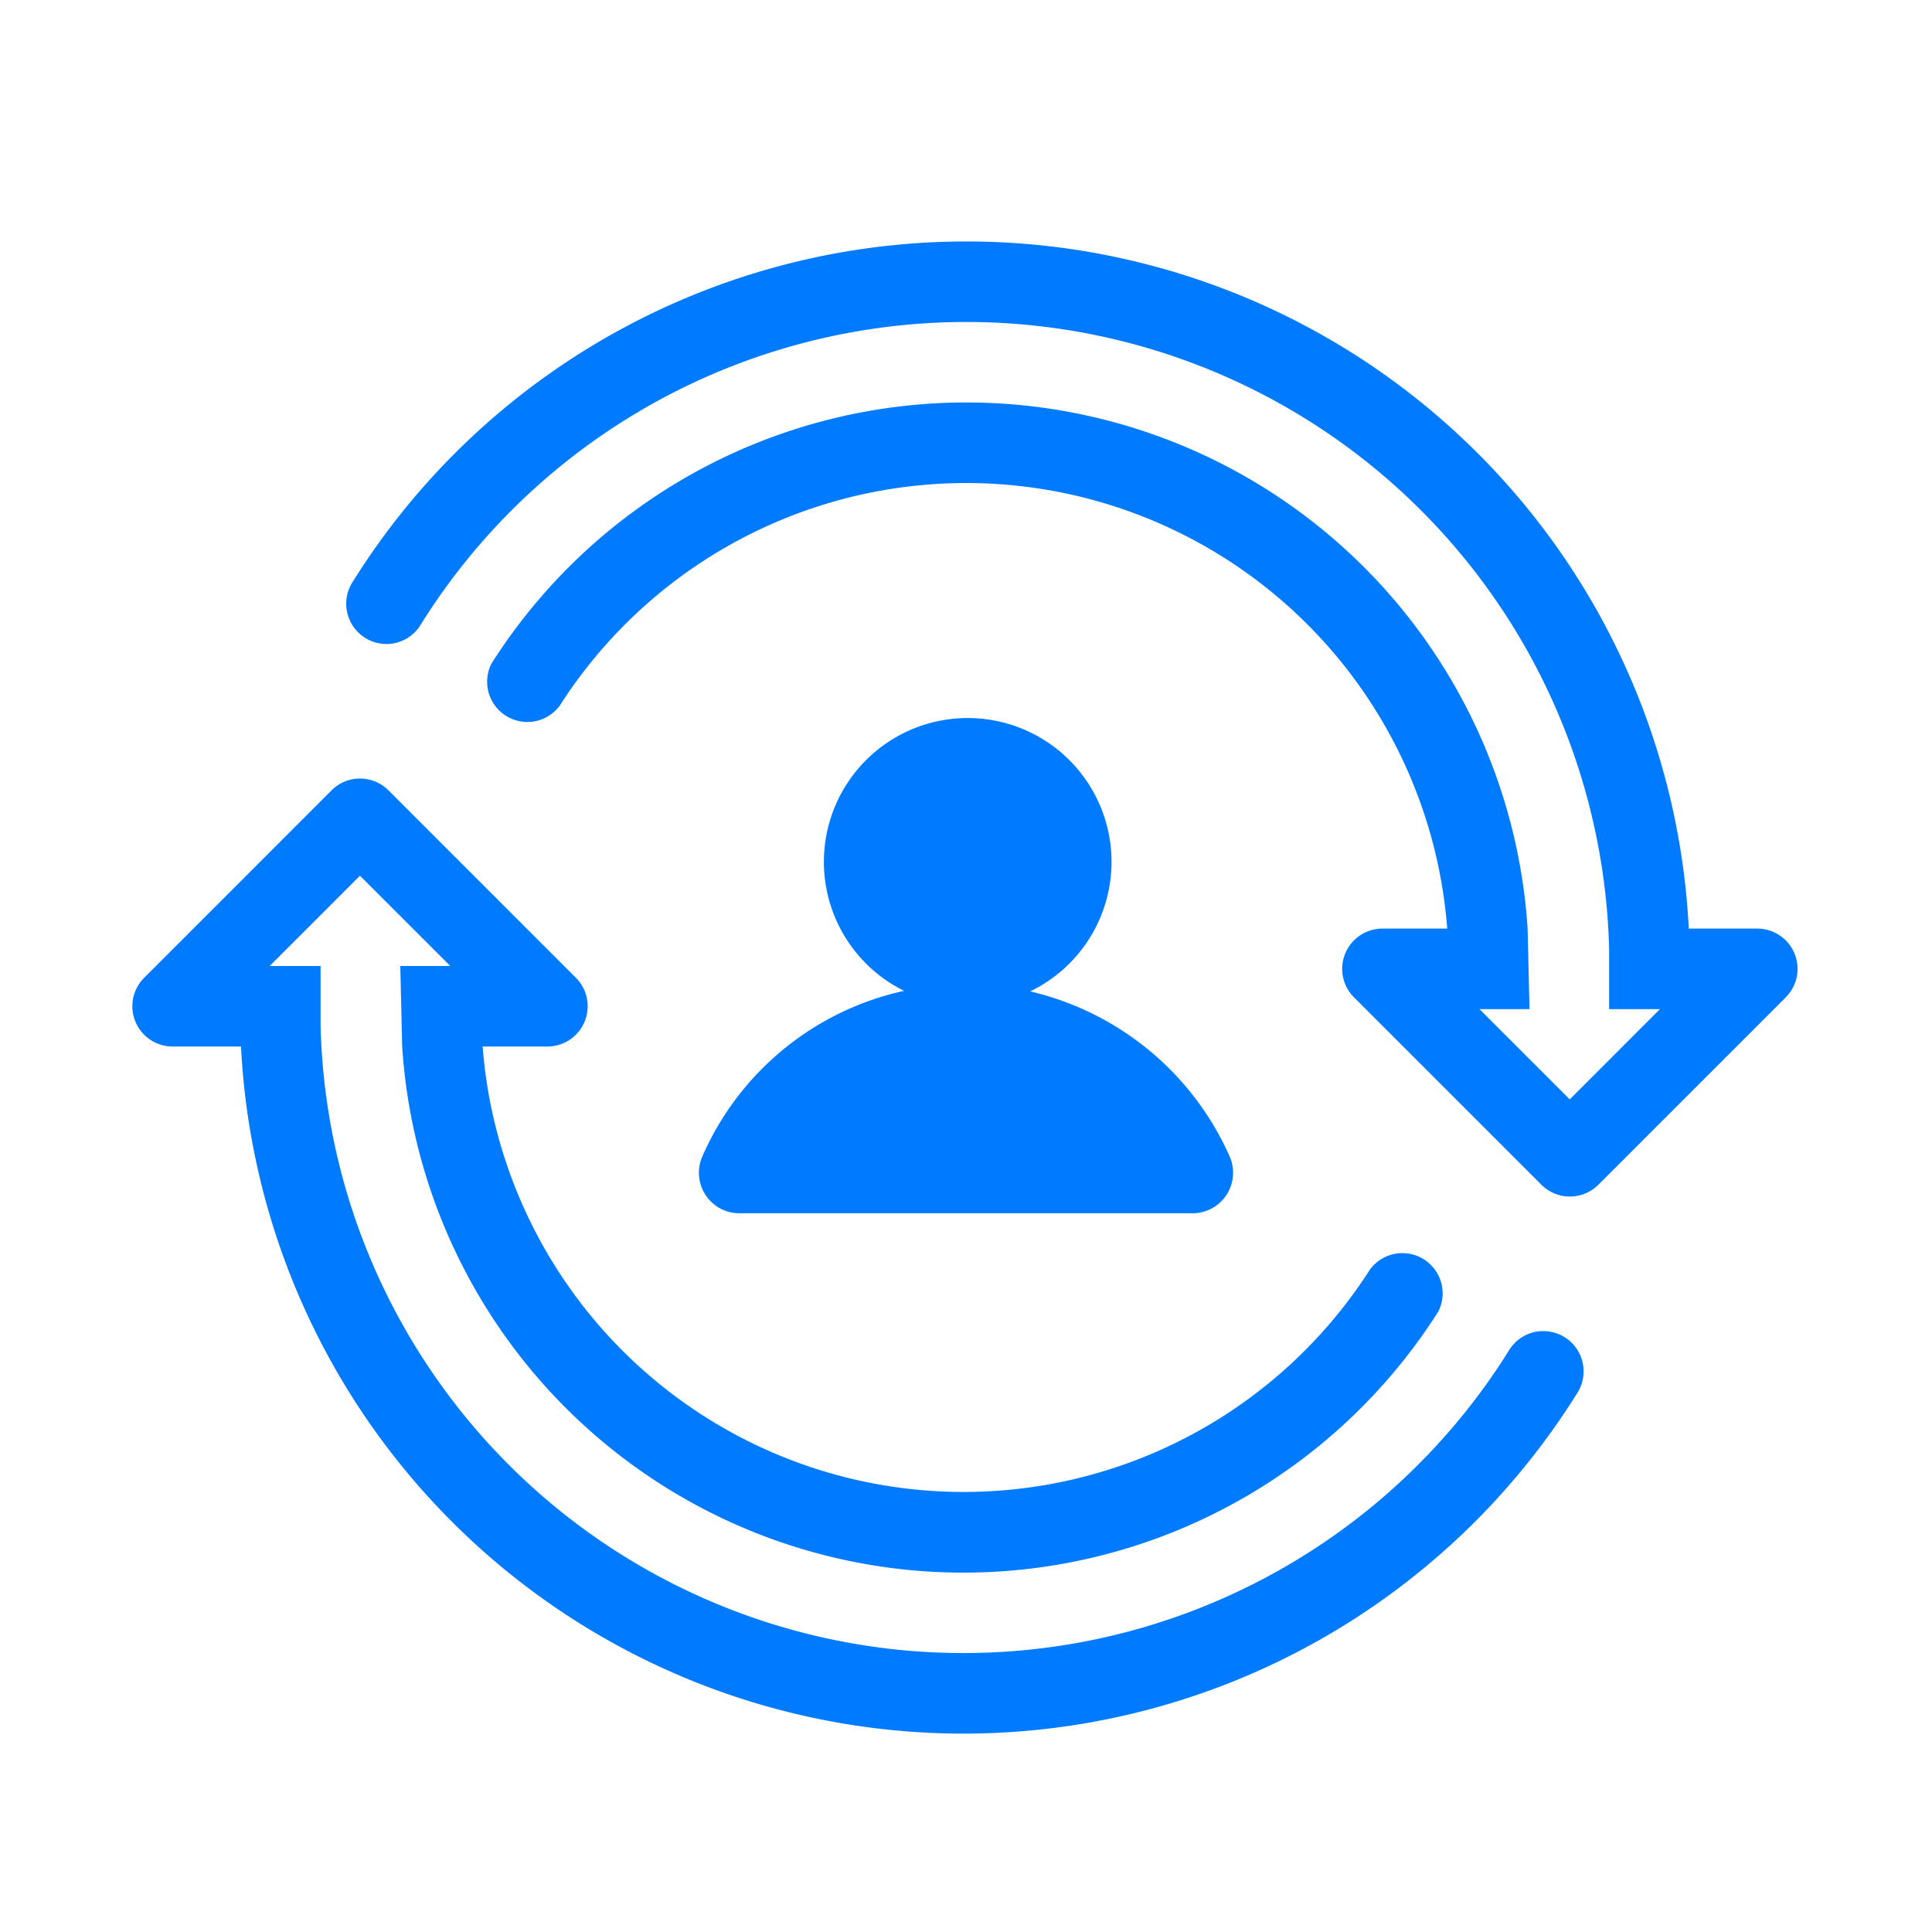
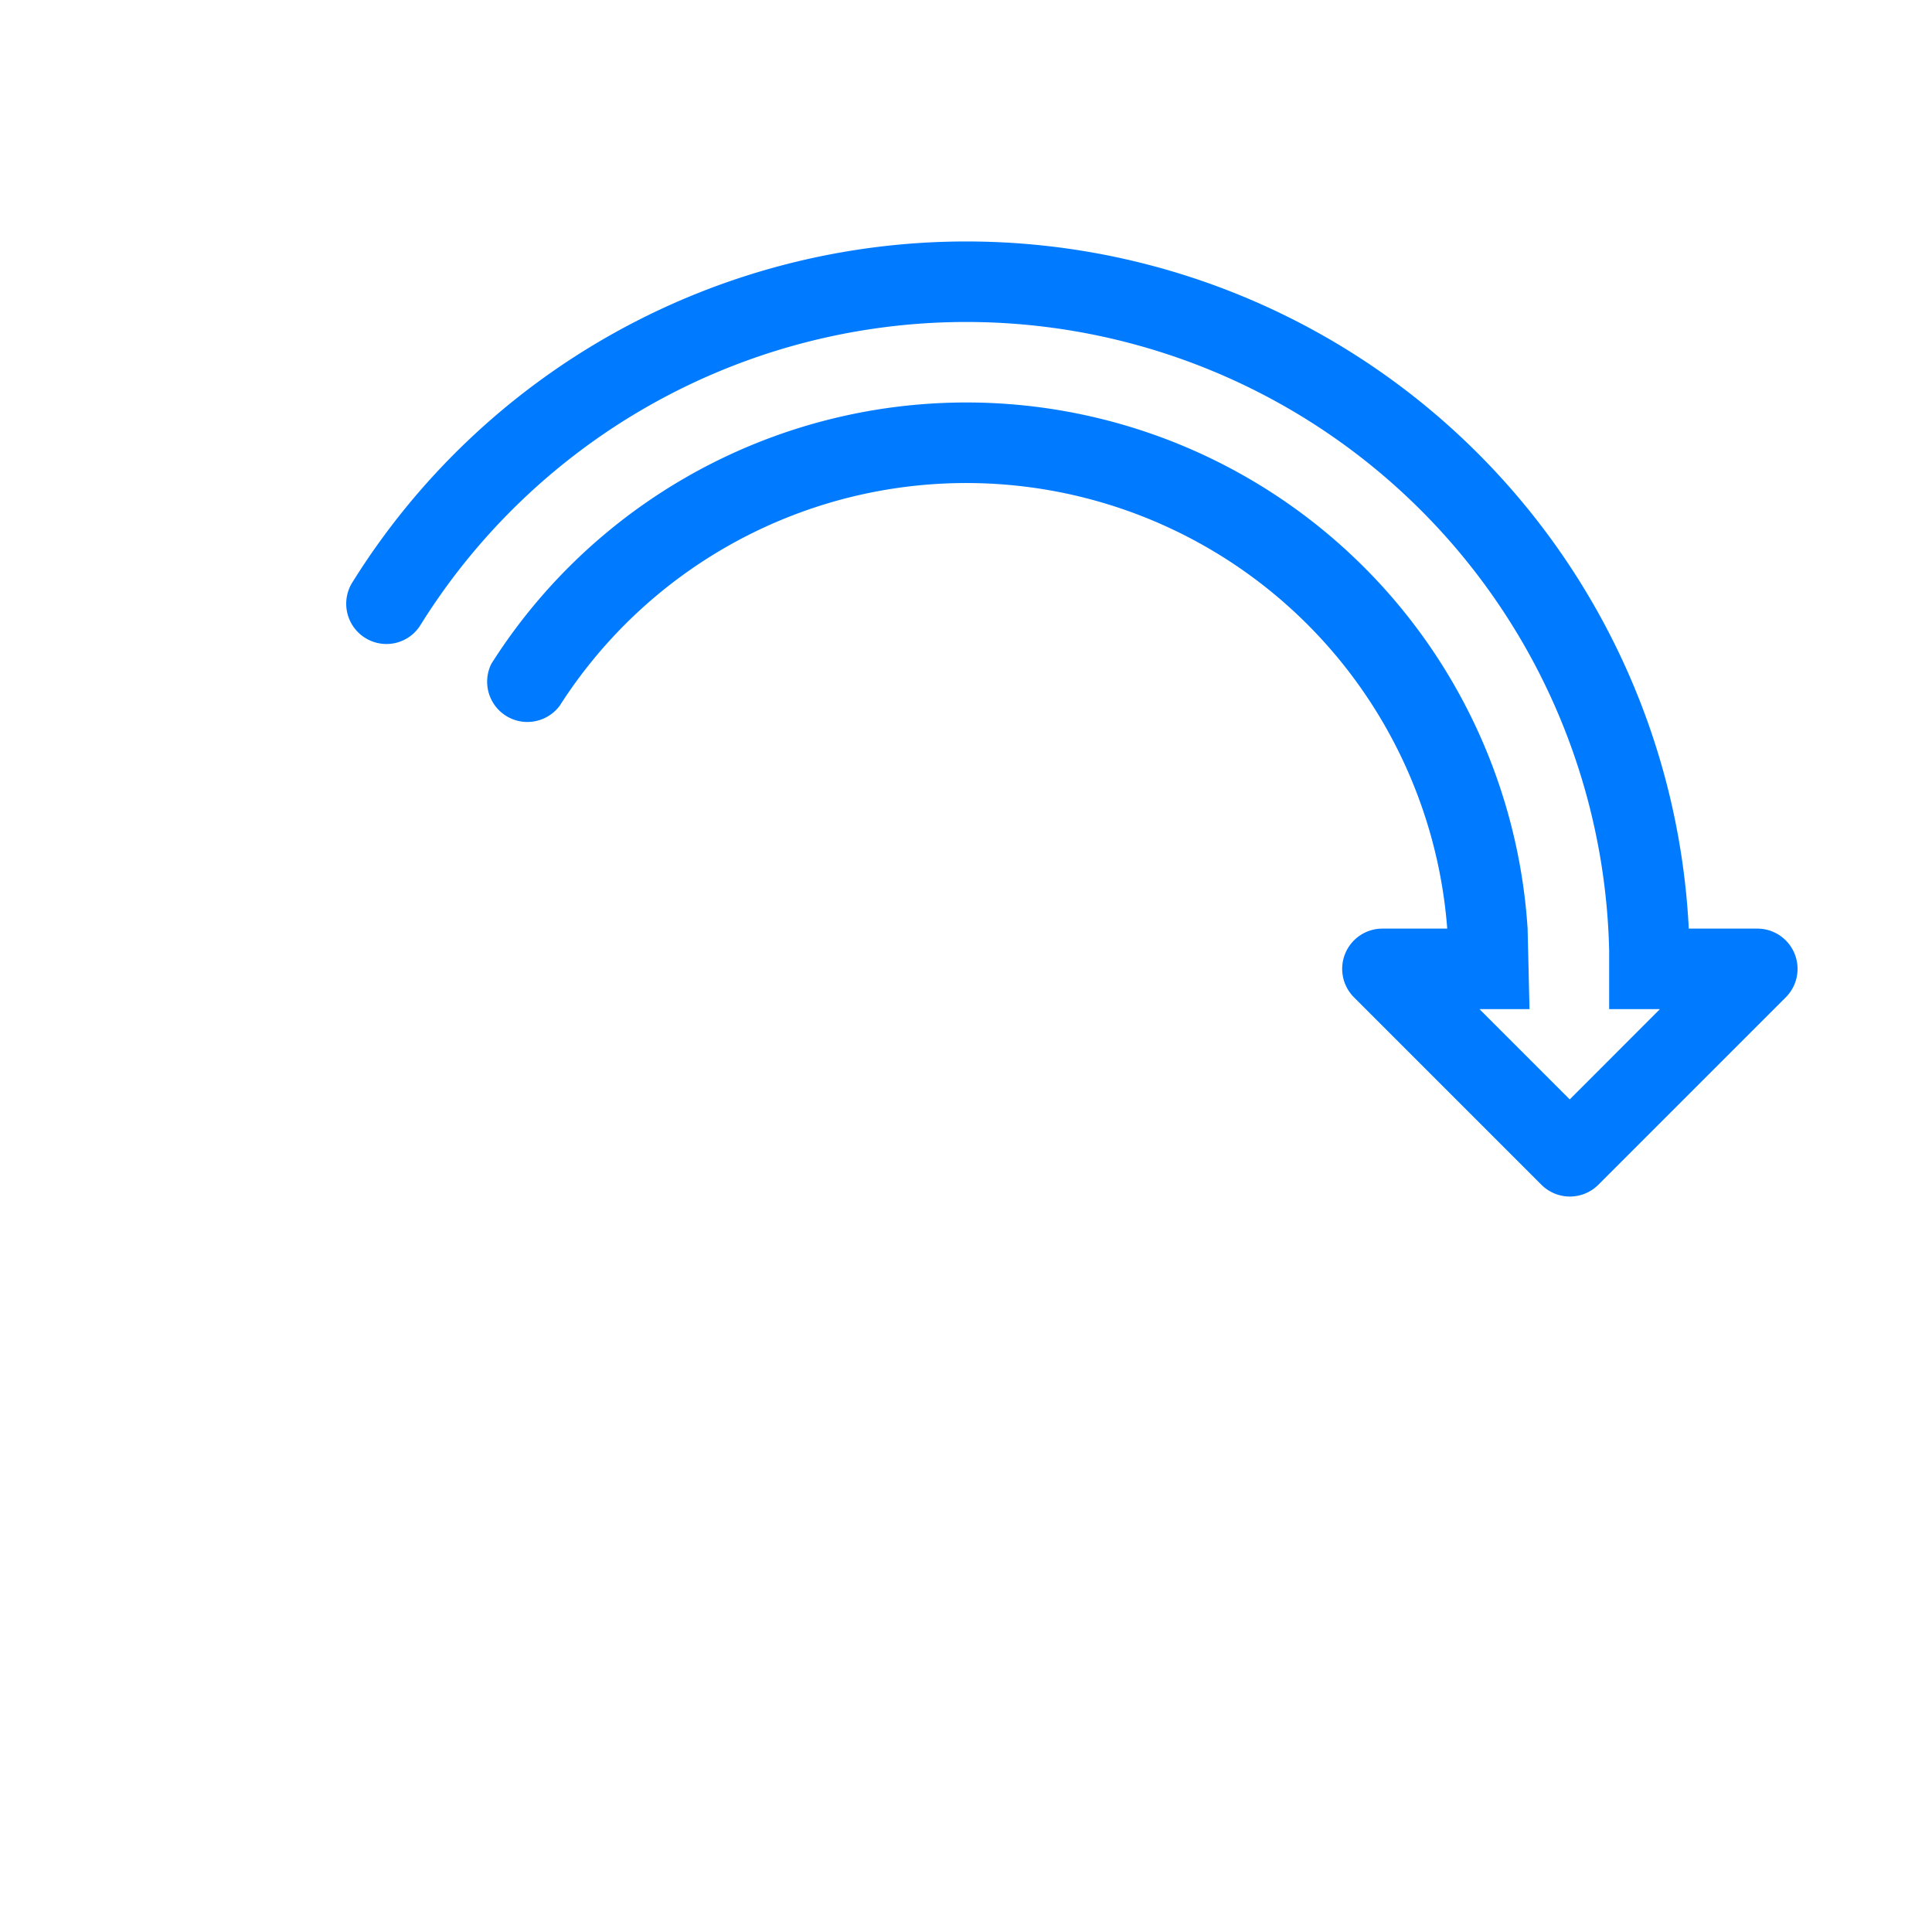
<svg xmlns="http://www.w3.org/2000/svg" id="SSO" width="48" height="48" viewBox="0 0 48 48">
  <g id="Group_865" data-name="Group 865" transform="translate(-720 -576)">
-     <path id="Path_1147" data-name="Path 1147" d="M737.448,604.735a1.006,1.006,0,0,0,.919,1.408h11.265a1.006,1.006,0,0,0,.918-1.412,7.216,7.216,0,0,0-4.956-4.1,3.573,3.573,0,1,0-3.132-.014A7.138,7.138,0,0,0,737.448,604.735Z" fill="#007bff" />
    <path id="Path_1148" data-name="Path 1148" d="M763.657,599.071h-1.7a17.971,17.971,0,0,0-33.21-8.59A1,1,0,0,0,729.6,592h.009a.993.993,0,0,0,.84-.475,15.976,15.976,0,0,1,29.53,8.092v1.454h1.262L759,603.314l-2.243-2.243H758l-.047-2a13.973,13.973,0,0,0-25.744-6.582,1,1,0,0,0,1.7,1.04,11.985,11.985,0,0,1,22.047,5.542h-1.61a1,1,0,0,0-.707,1.707l4.657,4.657a1,1,0,0,0,1.414,0l4.657-4.657A1,1,0,0,0,763.657,599.071Z" fill="#007bff" />
-     <path id="Path_1149" data-name="Path 1149" d="M758.343,609.071h-.009a.994.994,0,0,0-.841.475,15.976,15.976,0,0,1-29.529-8.092V600H726.7l2.243-2.243L731.187,600h-1.242l.047,2a13.973,13.973,0,0,0,25.744,6.582,1,1,0,0,0-1.7-1.04A11.985,11.985,0,0,1,731.991,602h1.61a1,1,0,0,0,.707-1.707l-4.656-4.657a1,1,0,0,0-1.415,0l-4.656,4.657a1,1,0,0,0,.707,1.707h1.7a17.972,17.972,0,0,0,33.211,8.59A1,1,0,0,0,758.343,609.071Z" fill="#007bff" />
  </g>
-   <rect id="Rectangle_525" data-name="Rectangle 525" width="48" height="48" fill="none" />
</svg>